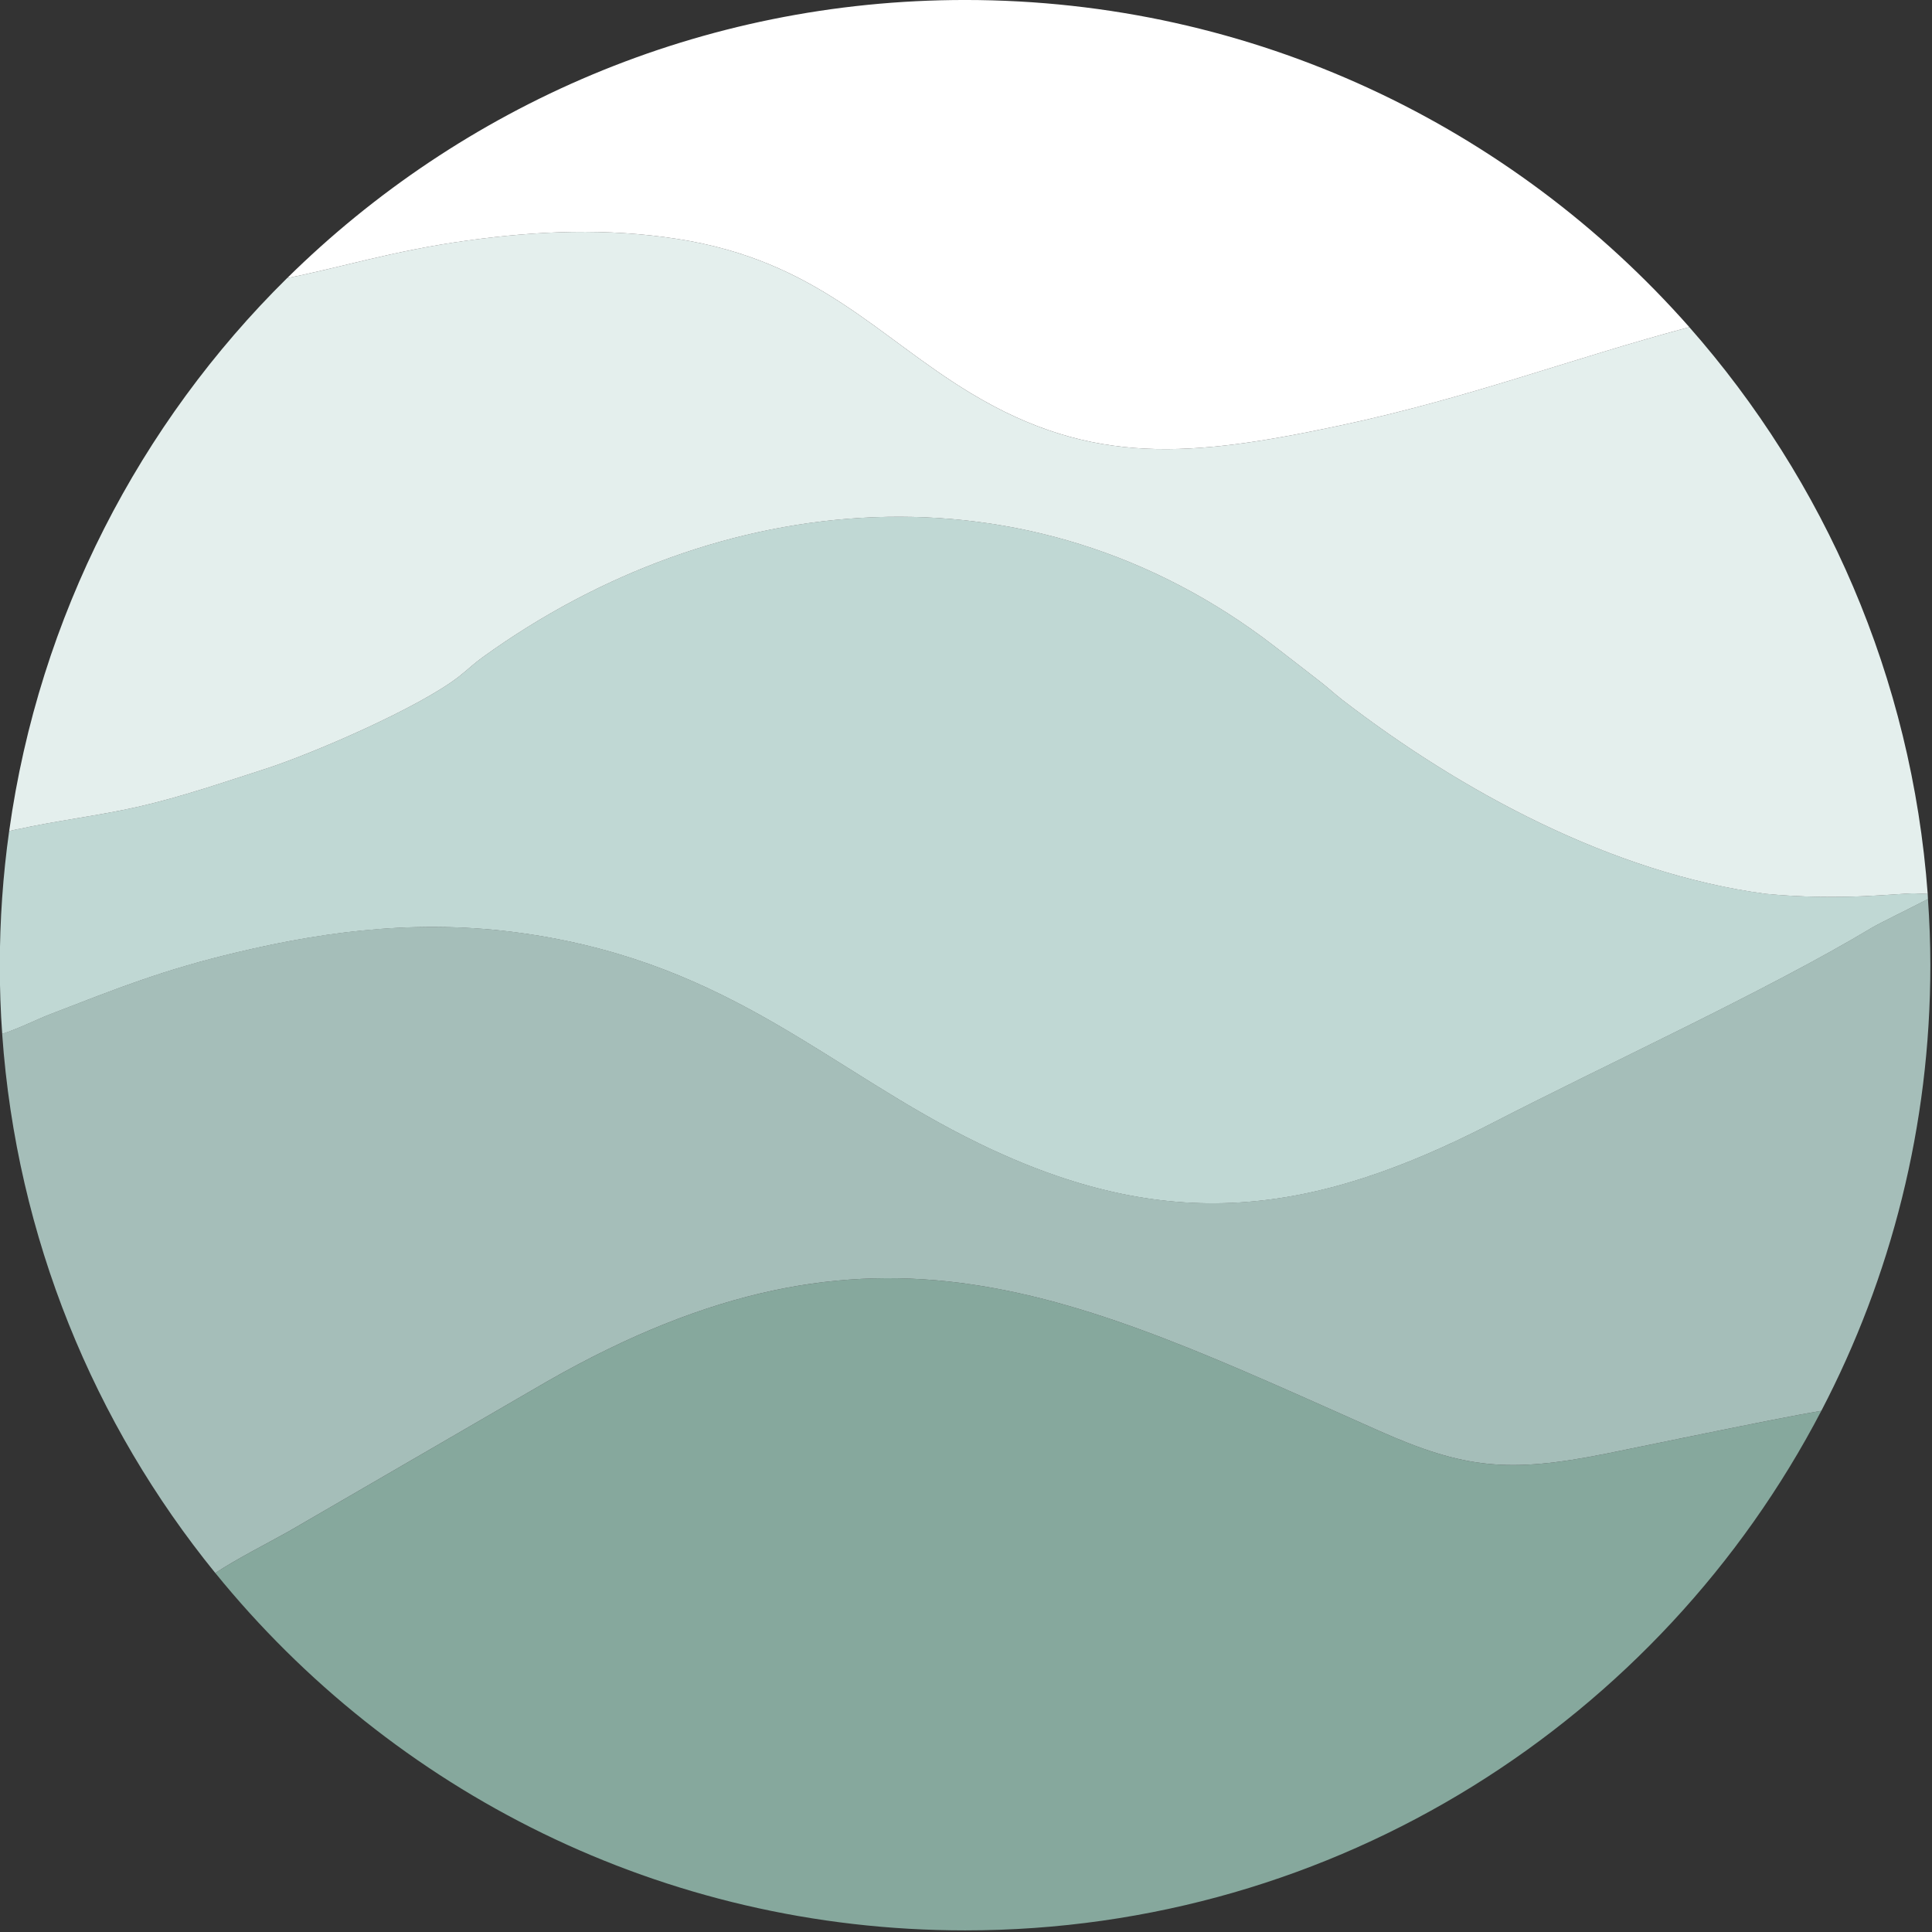
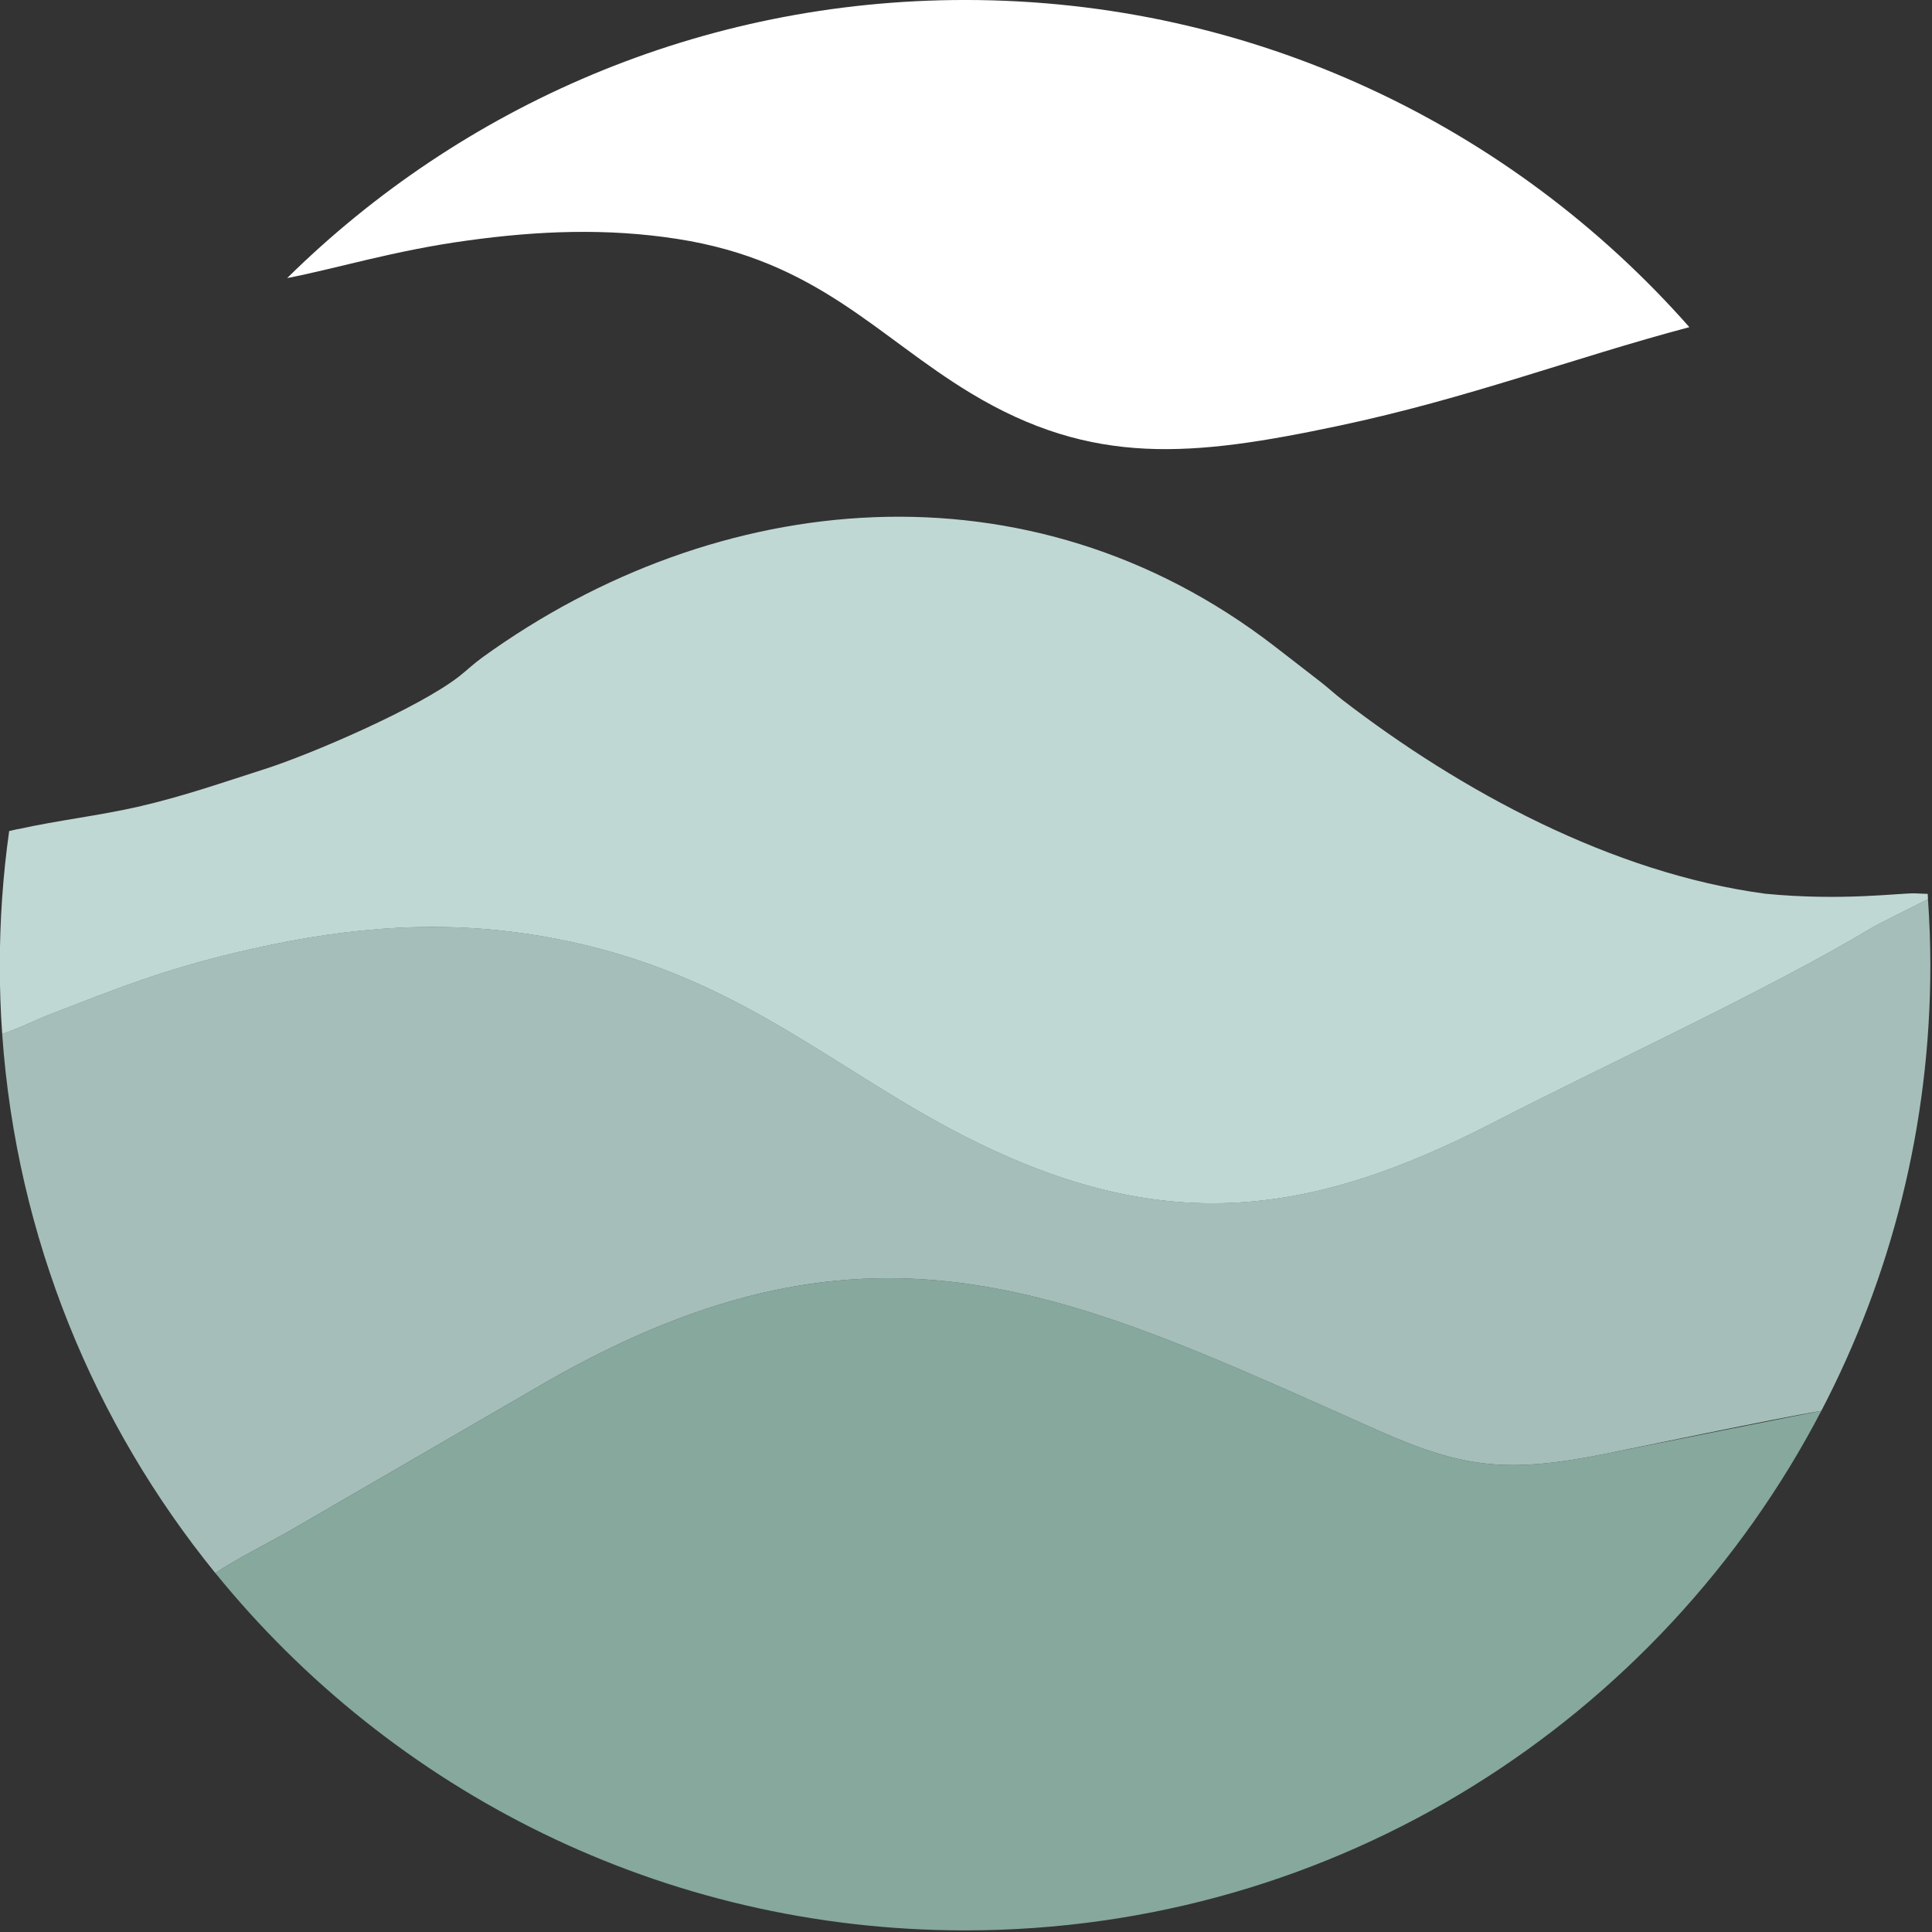
<svg xmlns="http://www.w3.org/2000/svg" width="100%" height="100%" viewBox="0 0 545 545" version="1.1" xml:space="preserve" style="fill-rule:evenodd;clip-rule:evenodd;stroke-linejoin:round;stroke-miterlimit:2;">
  <rect x="0" y="0" width="545" height="545" fill="#333333" stroke="none" />
  <g transform="matrix(4.803,0,0,4.803,513.791,483.186)">
-     <path d="M0,-17.744C-9.455,0.394 -28.424,12.775 -50.291,12.775C-68.072,12.775 -83.936,4.59 -94.327,-8.215C-93.005,-9.084 -91.394,-9.886 -90.019,-10.658L-74.823,-19.475C-55.497,-30.519 -43.992,-24.57 -25.988,-16.571C-20.99,-14.35 -18.405,-14.067 -12.634,-15.226C-11.082,-15.538 -2.577,-17.313 0,-17.744" style="fill:rgb(134,168,157);" />
+     <path d="M0,-17.744C-9.455,0.394 -28.424,12.775 -50.291,12.775C-68.072,12.775 -83.936,4.59 -94.327,-8.215C-93.005,-9.084 -91.394,-9.886 -90.019,-10.658L-74.823,-19.475C-55.497,-30.519 -43.992,-24.57 -25.988,-16.571C-20.99,-14.35 -18.405,-14.067 -12.634,-15.226" style="fill:rgb(134,168,157);" />
  </g>
  <g transform="matrix(4.803,0,0,4.803,544.537,425.075)">
    <path d="M0,-31.818C0,-22.378 -2.317,-13.472 -6.402,-5.644C-8.98,-5.213 -17.484,-3.438 -19.036,-3.126C-24.807,-1.968 -27.392,-2.25 -32.391,-4.471C-50.395,-12.47 -61.899,-18.419 -81.225,-7.375L-96.422,1.442C-97.796,2.214 -99.408,3.016 -100.73,3.885C-107.845,-4.879 -112.398,-15.805 -113.245,-27.755L-113.245,-27.785C-112.309,-28.075 -111.247,-28.624 -110.393,-28.951C-106.426,-30.481 -103.797,-31.543 -99.474,-32.568C-93.807,-33.92 -88.252,-34.551 -82.236,-33.63C-70.322,-31.811 -64.633,-25.616 -55.928,-21.375C-44.794,-15.946 -36.312,-17.082 -25.647,-22.586C-19.2,-25.913 -9.522,-30.355 -3.424,-34.024C-3.023,-34.262 -1.218,-35.145 -0.141,-35.703C-0.052,-34.418 0,-33.125 0,-31.818" style="fill:rgb(165,190,185);" />
  </g>
  <g transform="matrix(4.803,0,0,4.803,543.86,223.722)">
    <path d="M0,6.217L0,6.224C-1.077,6.781 -2.882,7.665 -3.283,7.903C-9.381,11.572 -19.059,16.014 -25.506,19.341C-36.171,24.845 -44.653,25.981 -55.787,20.552C-64.492,16.311 -70.181,10.116 -82.094,8.297C-88.111,7.376 -93.666,8.007 -99.333,9.359C-103.656,10.384 -106.285,11.446 -110.251,12.976C-111.106,13.303 -112.168,13.852 -113.104,14.142C-113.2,12.82 -113.245,11.49 -113.245,10.139C-113.245,7.457 -113.059,4.813 -112.695,2.229C-112.524,2.191 -112.346,2.154 -112.168,2.11L-112.168,2.117C-109.932,1.619 -107.407,1.322 -105.156,0.81C-102.49,0.201 -100.15,-0.624 -97.684,-1.411C-94.944,-2.287 -88.638,-5.006 -86.276,-6.848C-85.712,-7.293 -85.437,-7.583 -84.88,-7.984C-71.139,-17.907 -52.823,-19.764 -38.385,-8.63C-37.389,-7.865 -36.595,-7.241 -35.651,-6.513C-35.169,-6.135 -34.879,-5.852 -34.381,-5.466C-27.466,-0.141 -18.568,4.709 -9.544,5.912C-5.043,6.351 -1.627,5.861 -0.765,5.89L-0.015,5.92C-0.007,6.016 -0.007,6.113 0,6.217" style="fill:rgb(192,216,212);" />
  </g>
  <g transform="matrix(4.803,0,0,4.803,543.788,66.386)">
-     <path d="M0,38.681L-0.75,38.651C-1.612,38.622 -5.028,39.112 -9.529,38.674C-18.553,37.47 -27.451,32.62 -34.366,27.295C-34.864,26.909 -35.154,26.626 -35.636,26.248C-36.58,25.52 -37.374,24.896 -38.37,24.131C-52.808,12.997 -71.124,14.854 -84.865,24.777C-85.422,25.178 -85.697,25.468 -86.261,25.913C-88.623,27.755 -94.929,30.474 -97.67,31.35C-100.135,32.138 -102.475,32.962 -105.141,33.571C-107.392,34.083 -109.917,34.381 -112.153,34.878L-112.153,34.871C-112.331,34.915 -112.509,34.952 -112.68,34.99C-110.92,22.371 -105,11.044 -96.355,2.51C-93.429,1.945 -90.086,0.891 -85.712,0.296C-81.604,-0.268 -77.579,-0.431 -73.456,0.207C-65.205,1.485 -61.721,5.941 -56.195,9.276C-49.065,13.577 -43.212,13.012 -34.589,11.185C-26.976,9.573 -20.901,7.226 -14.001,5.392C-6.061,14.401 -0.936,25.965 0,38.681" style="fill:rgb(228,239,237);" />
-   </g>
+     </g>
  <g transform="matrix(4.803,0,0,4.803,476.552,39.308)">
    <path d="M0,11.03C-6.9,12.865 -12.976,15.212 -20.589,16.823C-29.212,18.65 -35.064,19.215 -42.195,14.914C-47.721,11.58 -51.204,7.123 -59.456,5.846C-63.578,5.207 -67.604,5.37 -71.711,5.935C-76.086,6.529 -79.428,7.584 -82.354,8.148C-72.112,-1.953 -58.06,-8.185 -42.536,-8.185C-25.595,-8.185 -10.391,-0.75 0,11.03" style="fill:white;fill-rule:nonzero;" />
  </g>
</svg>